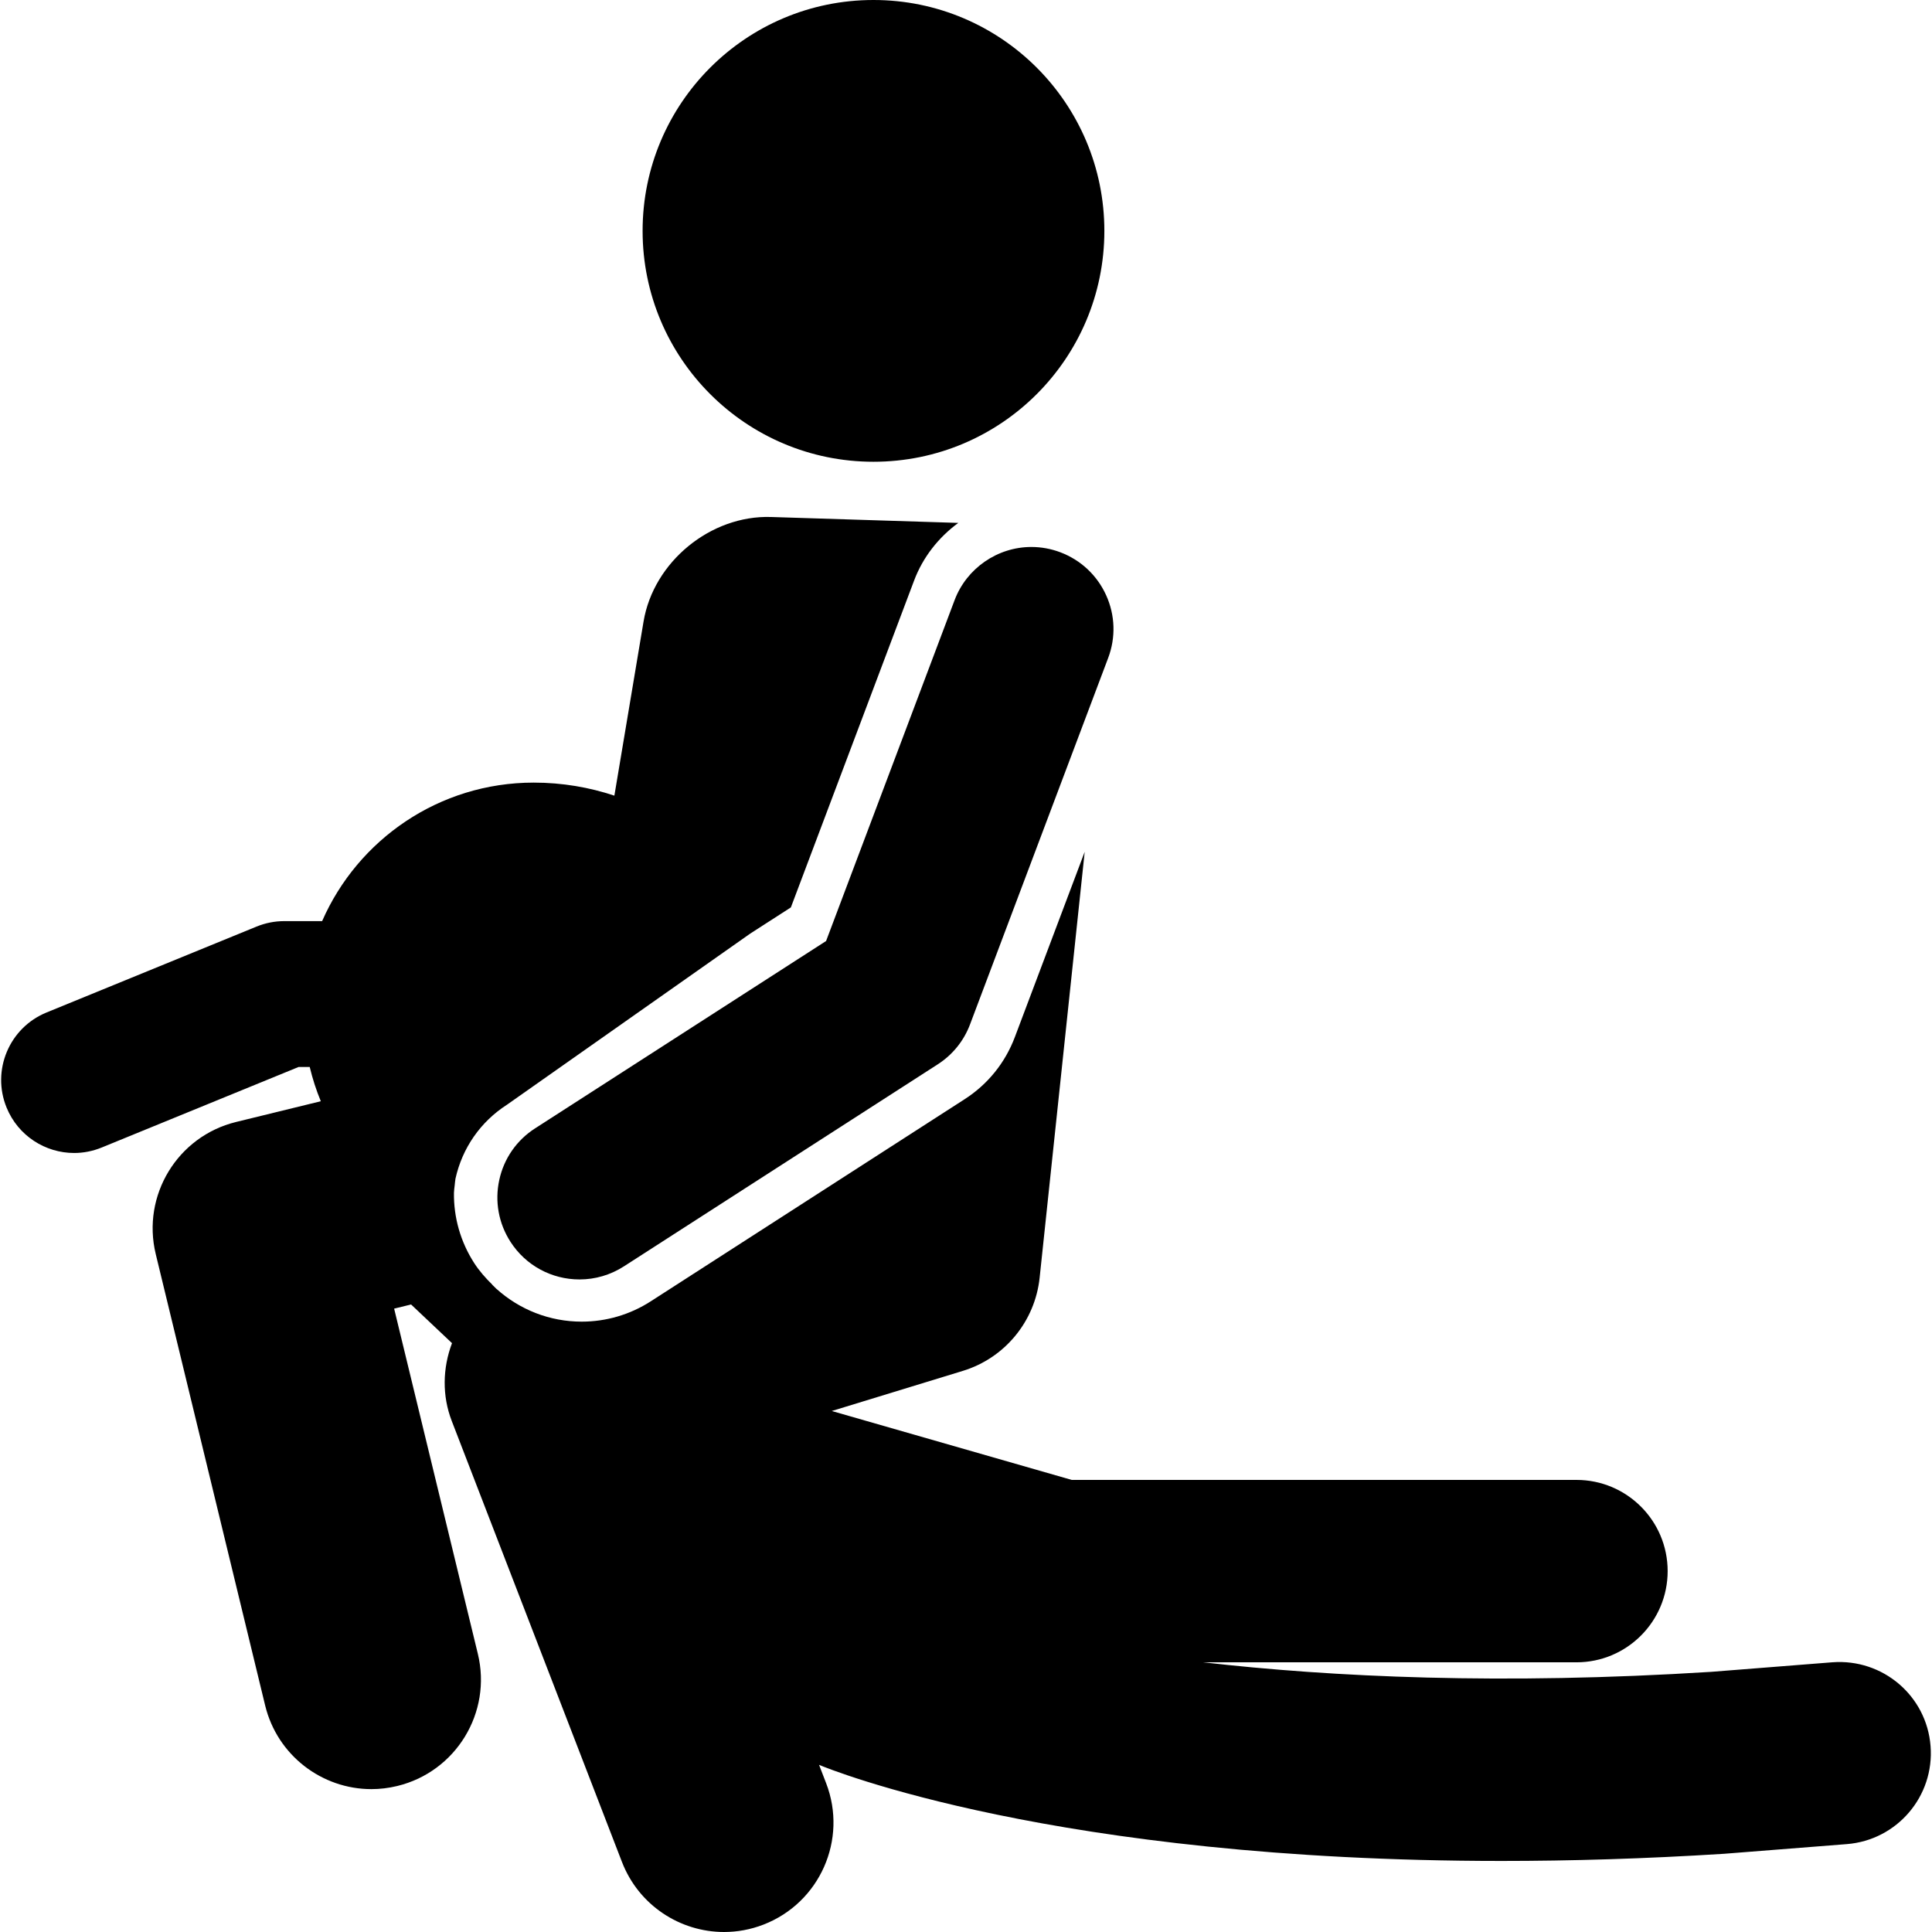
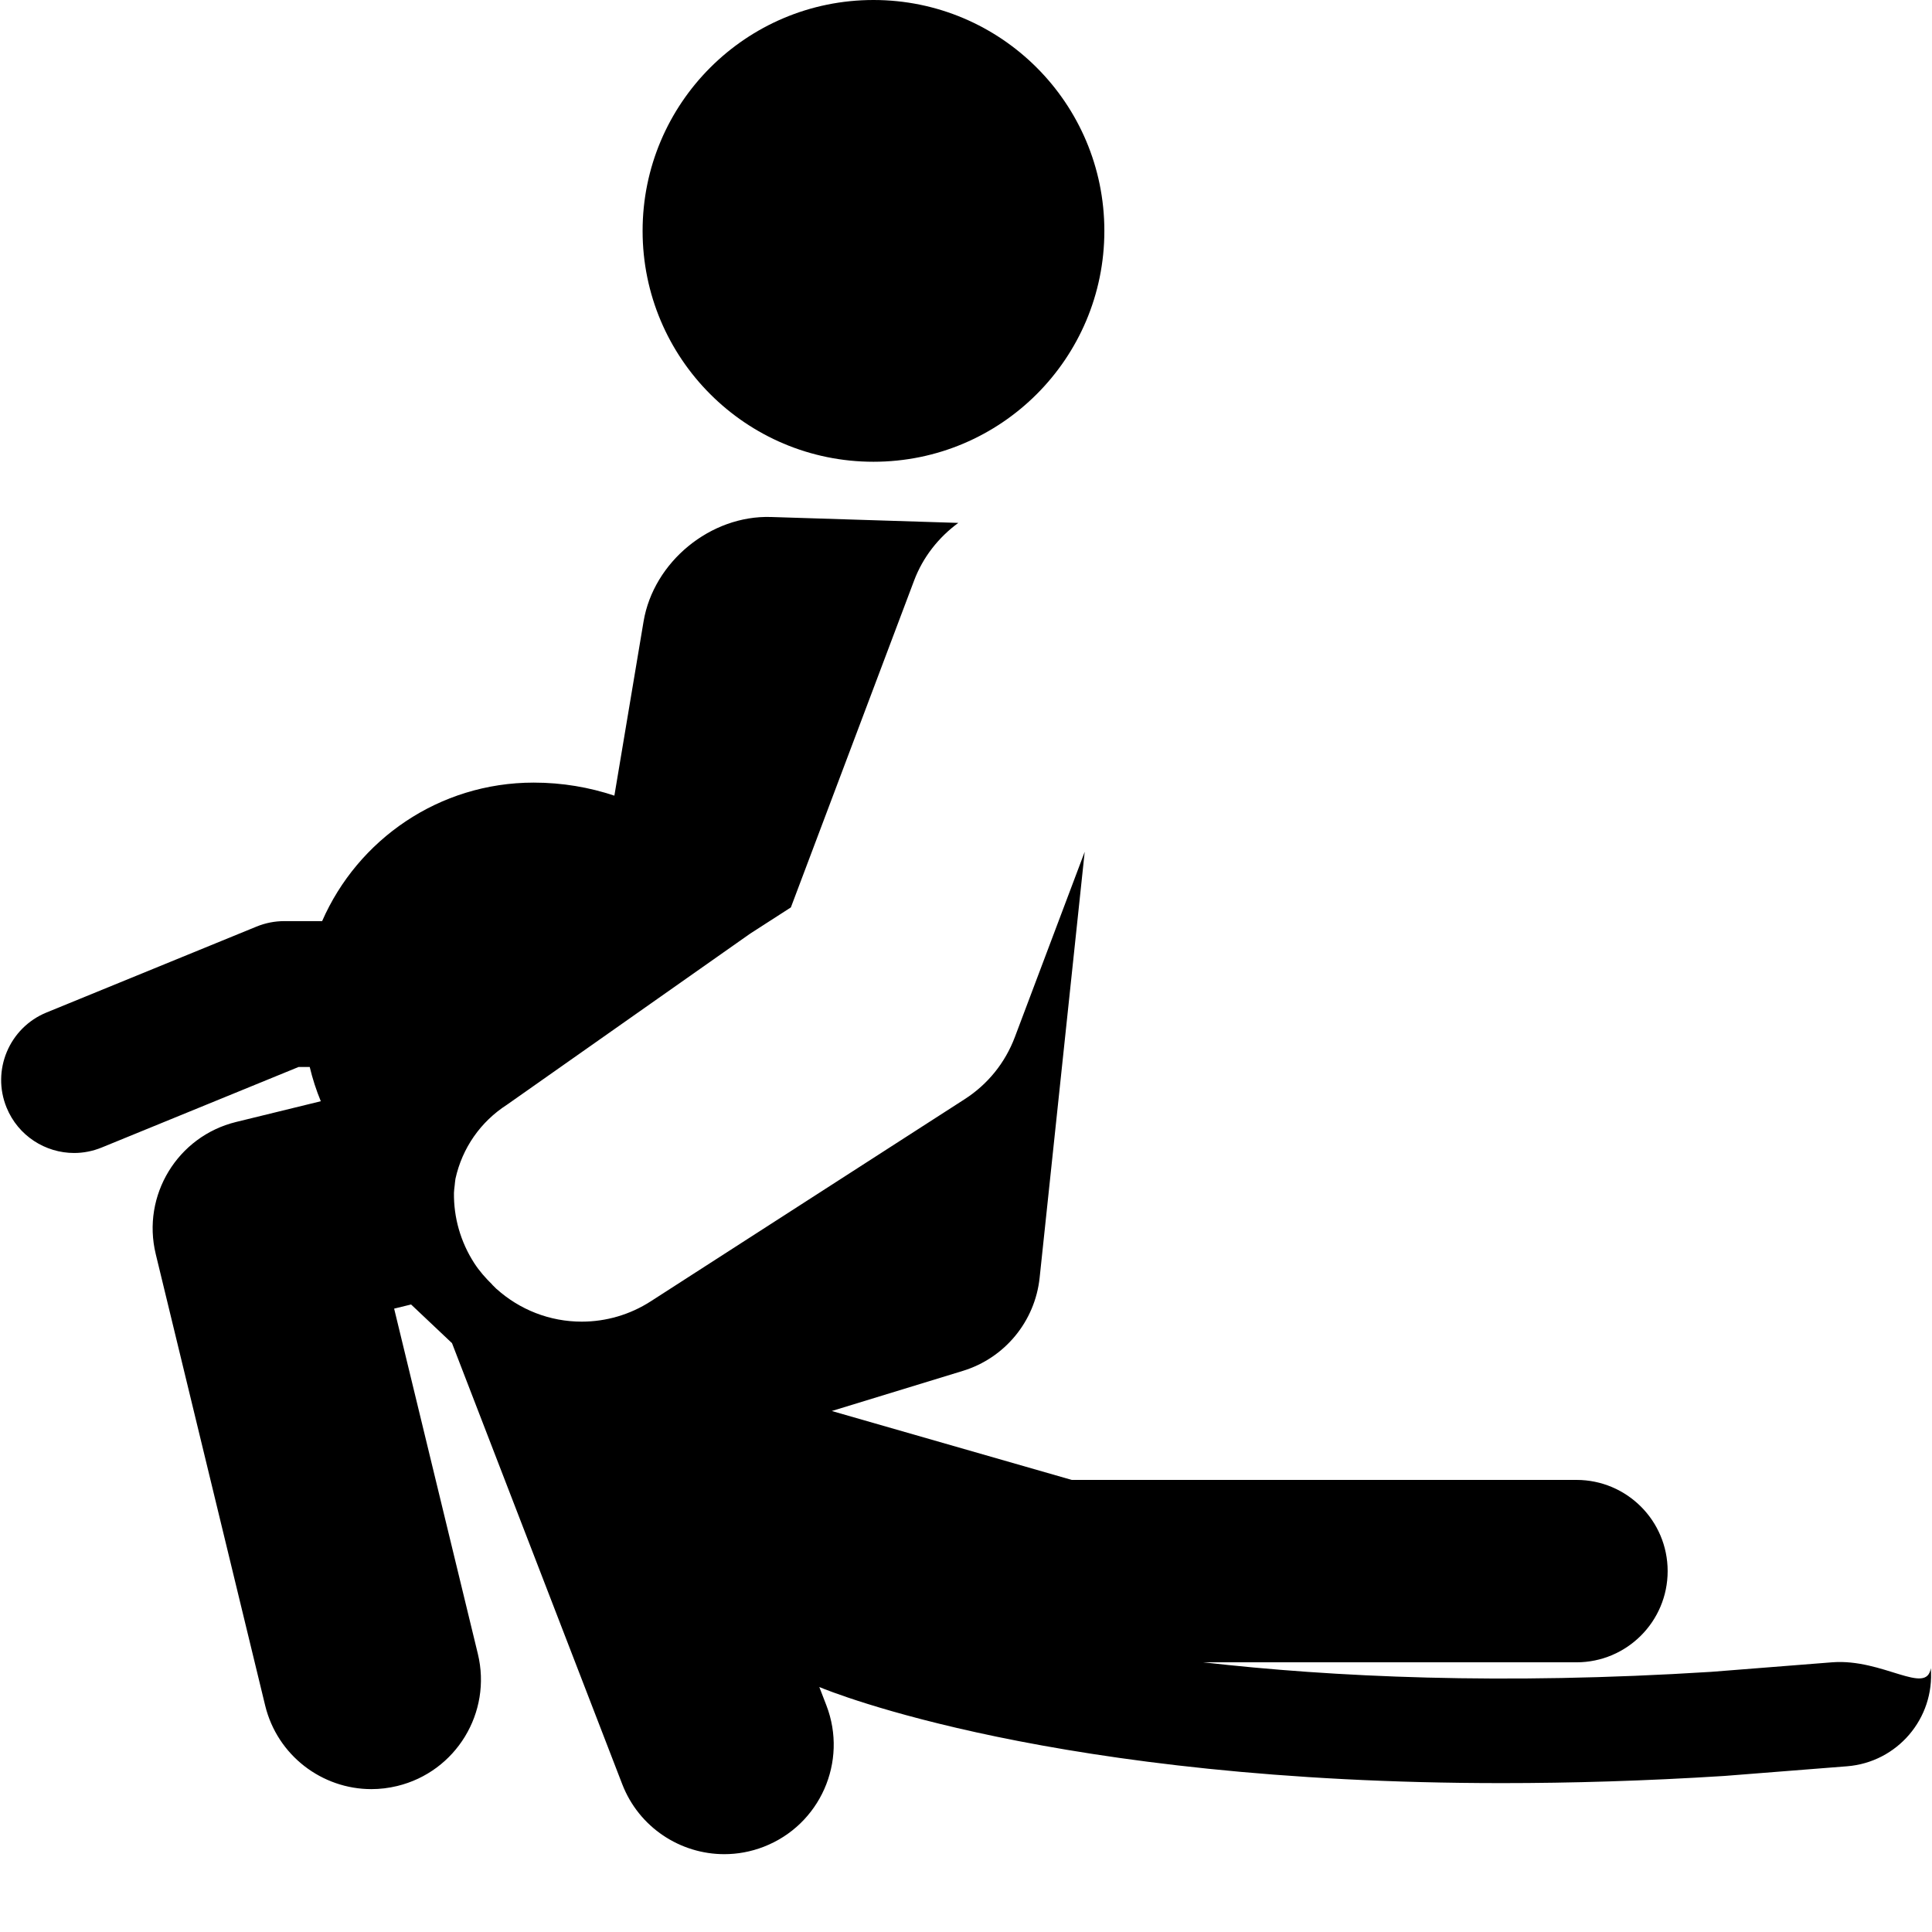
<svg xmlns="http://www.w3.org/2000/svg" fill="#000000" version="1.1" id="Capa_1" width="800px" height="800px" viewBox="0 0 525.488 525.488" xml:space="preserve">
  <g>
    <g>
-       <path d="M280.524,148.773c-9.229,0-17.624,5.805-20.885,14.468l-34.951,92.708l-79.158,50.958    c-5.011,3.223-8.473,8.205-9.735,14.038s-0.182,11.8,3.051,16.82c4.121,6.407,11.15,10.232,18.781,10.232    c4.284,0,8.453-1.234,12.068-3.558l85.354-54.946c4.064-2.62,7.115-6.388,8.807-10.91l37.552-99.613    c2.104-5.575,1.913-11.637-0.545-17.069c-2.457-5.422-6.885-9.572-12.46-11.686C285.869,149.261,283.211,148.773,280.524,148.773z    " />
      <circle cx="237.579" cy="62.797" r="62.797" />
-       <path d="M498.425,452.125l-32.981,2.601c-57.002,3.596-102.979,1.425-138.168-2.591h101.506c13.703,0,24.805-11.103,24.805-24.806    s-11.102-24.805-24.805-24.805H291.502l-65.264-18.743l35.639-10.91c11.418-3.49,19.632-13.465,20.895-25.331l12.259-115.859    l-18.991,50.375c-2.639,7.01-7.372,12.881-13.693,16.936l-85.364,54.965c-5.613,3.614-12.106,5.518-18.771,5.518    c-8.711,0-16.868-3.251-23.15-8.893c0,0,0,0-0.01,0.009c-0.392-0.363-0.784-0.755-1.195-1.186l0.029-0.01    c-1.798-1.759-3.49-3.662-4.896-5.833c-3.729-5.785-5.604-12.402-5.518-19.135c0.057-0.679,0.086-1.357,0.201-2.036    c0.038-0.593,0.134-1.195,0.21-1.798c1.846-8.339,6.809-15.491,14.009-20.12l66.182-46.56l11.035-7.105l33.507-88.874    c2.41-6.426,6.693-11.791,12.029-15.711l-50.939-1.606c-16.428-0.526-31.948,12.192-34.664,28.42l-7.937,47.373    c-6.79-2.257-14.124-3.548-21.946-3.548c-25.752,0-47.851,15.511-57.547,37.676H77.302c-2.582,0-5.125,0.507-7.516,1.482    L12.65,275.391c-10.146,4.15-15.004,15.74-10.854,25.876c3.146,7.688,10.557,12.336,18.37,12.336c2.505,0,5.049-0.488,7.506-1.492    l53.531-21.897h3.041c0.765,3.213,1.769,6.311,3.012,9.313l-23.045,5.642c-15.941,3.901-25.714,19.986-21.851,35.927    l29.759,122.772c3.309,13.617,15.481,22.759,28.897,22.759c2.324,0,4.676-0.277,7.038-0.851    c15.97-3.873,25.79-19.967,21.917-35.945l-22.769-93.895l4.609-1.128l11.131,10.519c-2.572,6.817-2.716,14.324-0.067,21.171    l46.292,119.934c4.561,11.81,15.826,19.058,27.77,19.058c3.557,0,7.181-0.641,10.71-2.008c15.329-5.92,22.969-23.142,17.05-38.479    l-1.922-4.982c0.019,0.01,0.019,0.01,0.038,0.02c2.917,1.224,64.05,26.124,185.599,26.124c18.732,0,38.919-0.583,60.54-1.95    l33.373-2.63c13.655-1.081,23.858-13.024,22.769-26.688C524.023,461.237,512.108,451.111,498.425,452.125z" />
+       <path d="M498.425,452.125l-32.981,2.601c-57.002,3.596-102.979,1.425-138.168-2.591h101.506c13.703,0,24.805-11.103,24.805-24.806    s-11.102-24.805-24.805-24.805H291.502l-65.264-18.743l35.639-10.91c11.418-3.49,19.632-13.465,20.895-25.331l12.259-115.859    l-18.991,50.375c-2.639,7.01-7.372,12.881-13.693,16.936l-85.364,54.965c-5.613,3.614-12.106,5.518-18.771,5.518    c-8.711,0-16.868-3.251-23.15-8.893c0,0,0,0-0.01,0.009c-0.392-0.363-0.784-0.755-1.195-1.186l0.029-0.01    c-1.798-1.759-3.49-3.662-4.896-5.833c-3.729-5.785-5.604-12.402-5.518-19.135c0.057-0.679,0.086-1.357,0.201-2.036    c0.038-0.593,0.134-1.195,0.21-1.798c1.846-8.339,6.809-15.491,14.009-20.12l66.182-46.56l11.035-7.105l33.507-88.874    c2.41-6.426,6.693-11.791,12.029-15.711l-50.939-1.606c-16.428-0.526-31.948,12.192-34.664,28.42l-7.937,47.373    c-6.79-2.257-14.124-3.548-21.946-3.548c-25.752,0-47.851,15.511-57.547,37.676H77.302c-2.582,0-5.125,0.507-7.516,1.482    L12.65,275.391c-10.146,4.15-15.004,15.74-10.854,25.876c3.146,7.688,10.557,12.336,18.37,12.336c2.505,0,5.049-0.488,7.506-1.492    l53.531-21.897h3.041c0.765,3.213,1.769,6.311,3.012,9.313l-23.045,5.642c-15.941,3.901-25.714,19.986-21.851,35.927    l29.759,122.772c3.309,13.617,15.481,22.759,28.897,22.759c2.324,0,4.676-0.277,7.038-0.851    c15.97-3.873,25.79-19.967,21.917-35.945l-22.769-93.895l4.609-1.128l11.131,10.519l46.292,119.934c4.561,11.81,15.826,19.058,27.77,19.058c3.557,0,7.181-0.641,10.71-2.008c15.329-5.92,22.969-23.142,17.05-38.479    l-1.922-4.982c0.019,0.01,0.019,0.01,0.038,0.02c2.917,1.224,64.05,26.124,185.599,26.124c18.732,0,38.919-0.583,60.54-1.95    l33.373-2.63c13.655-1.081,23.858-13.024,22.769-26.688C524.023,461.237,512.108,451.111,498.425,452.125z" />
    </g>
  </g>
</svg>